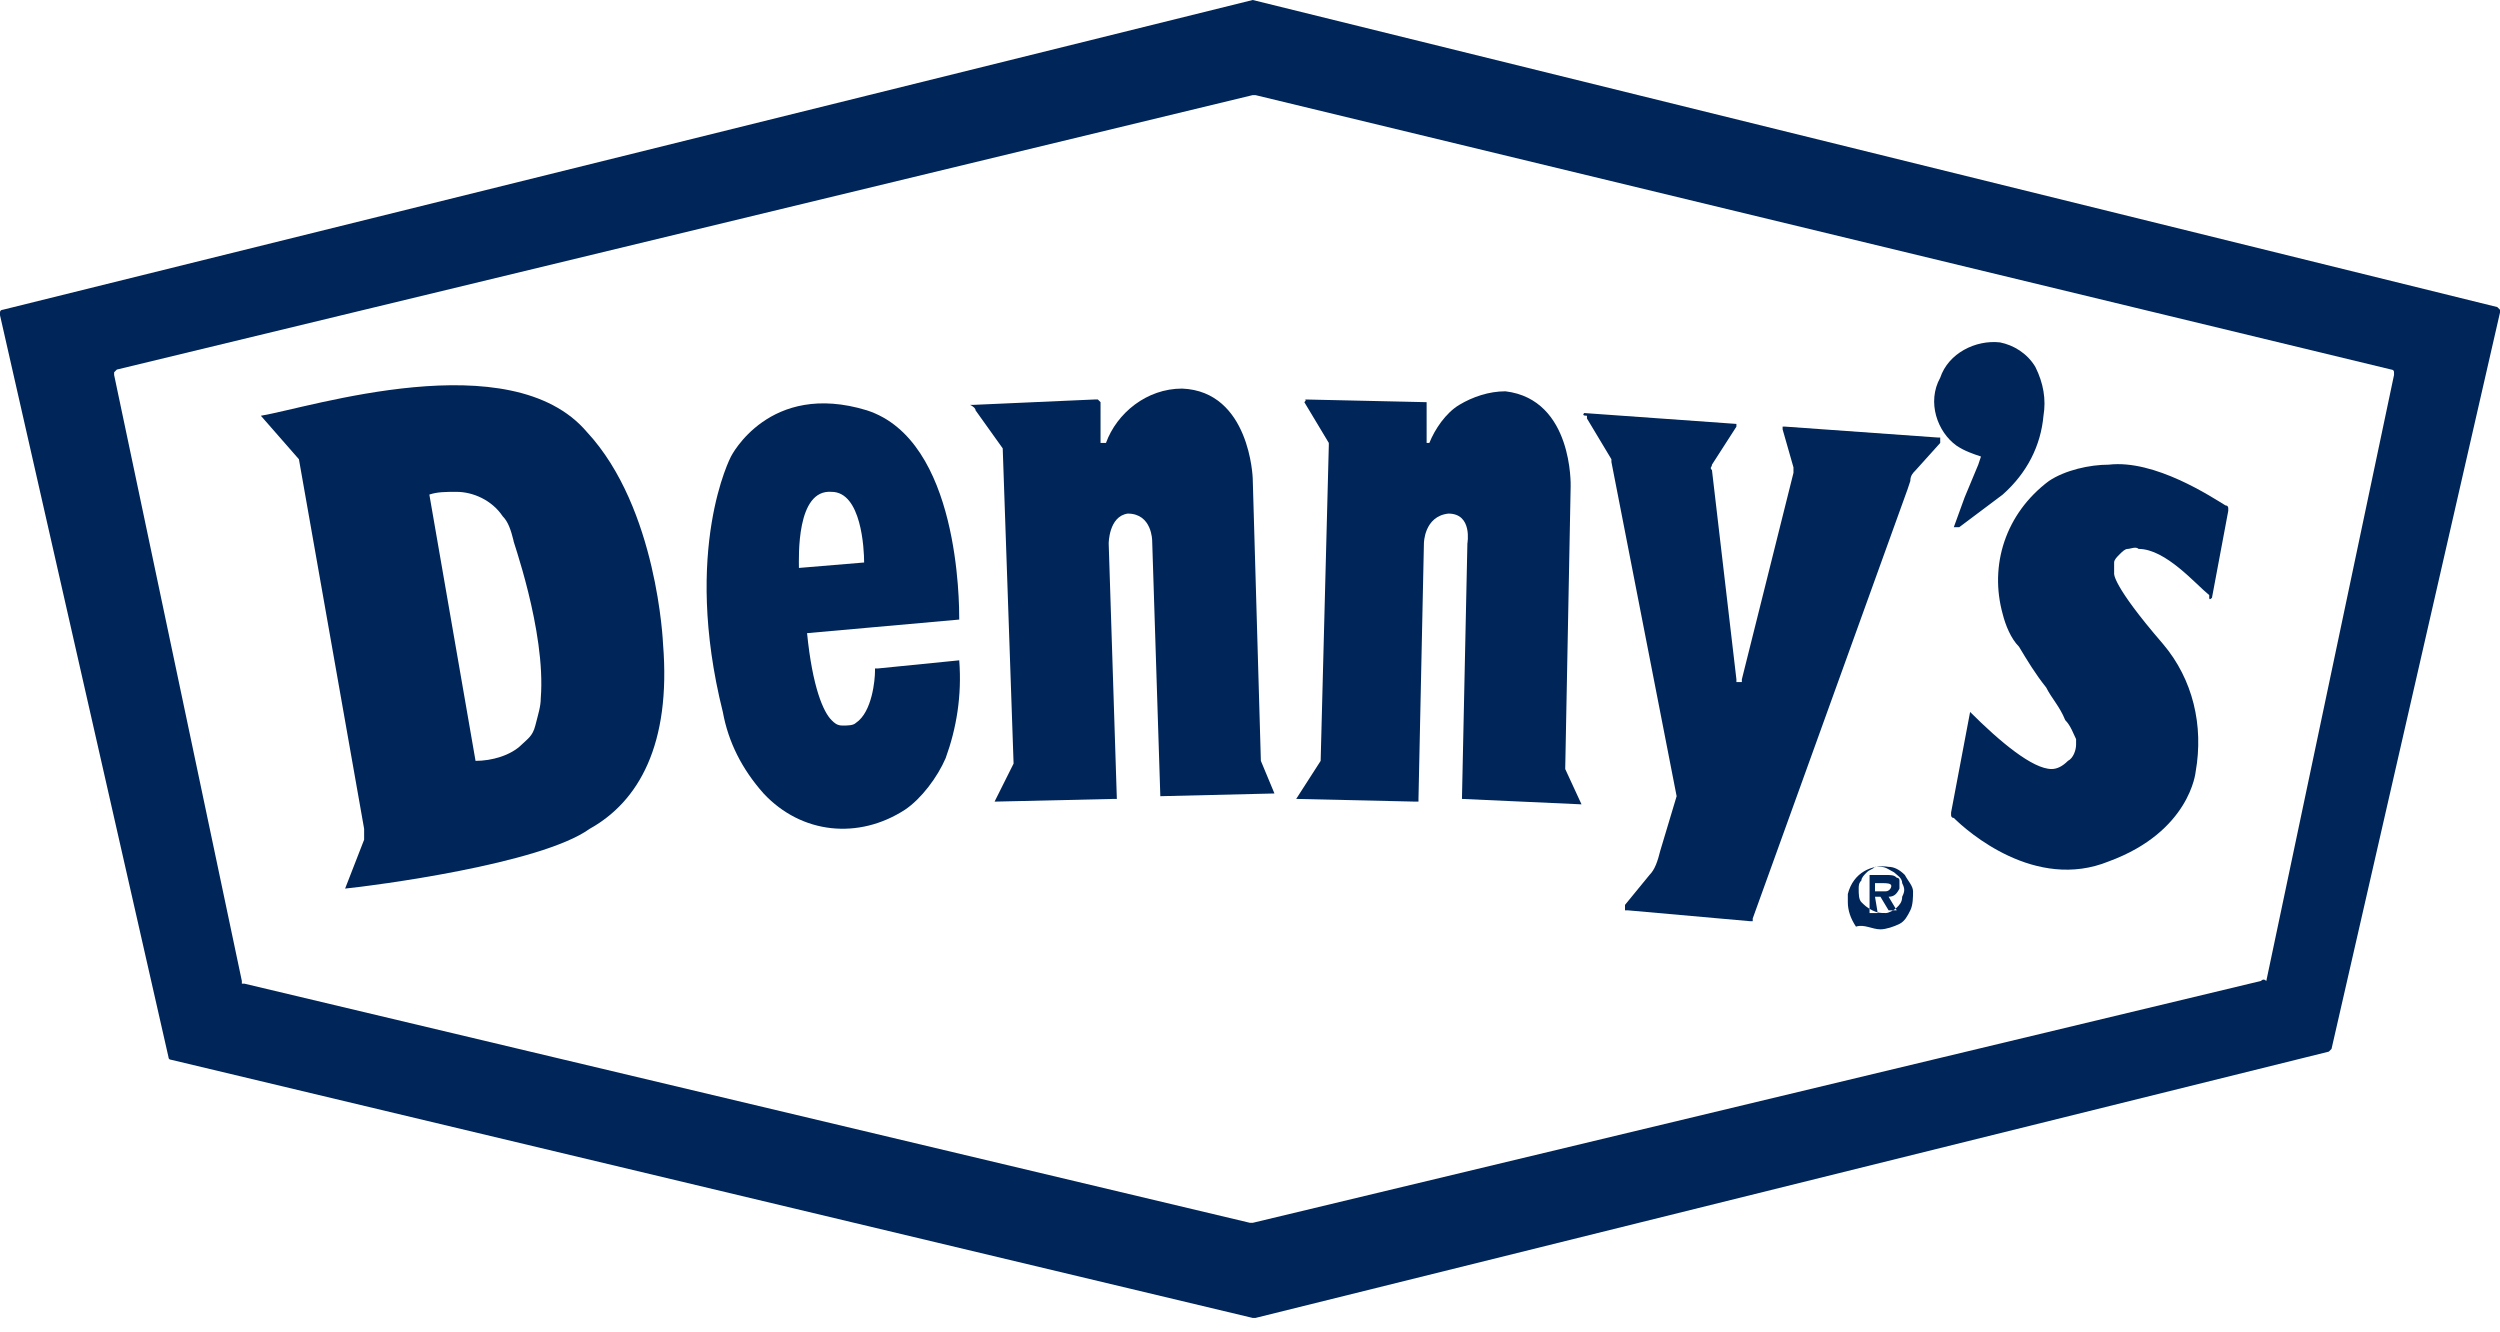
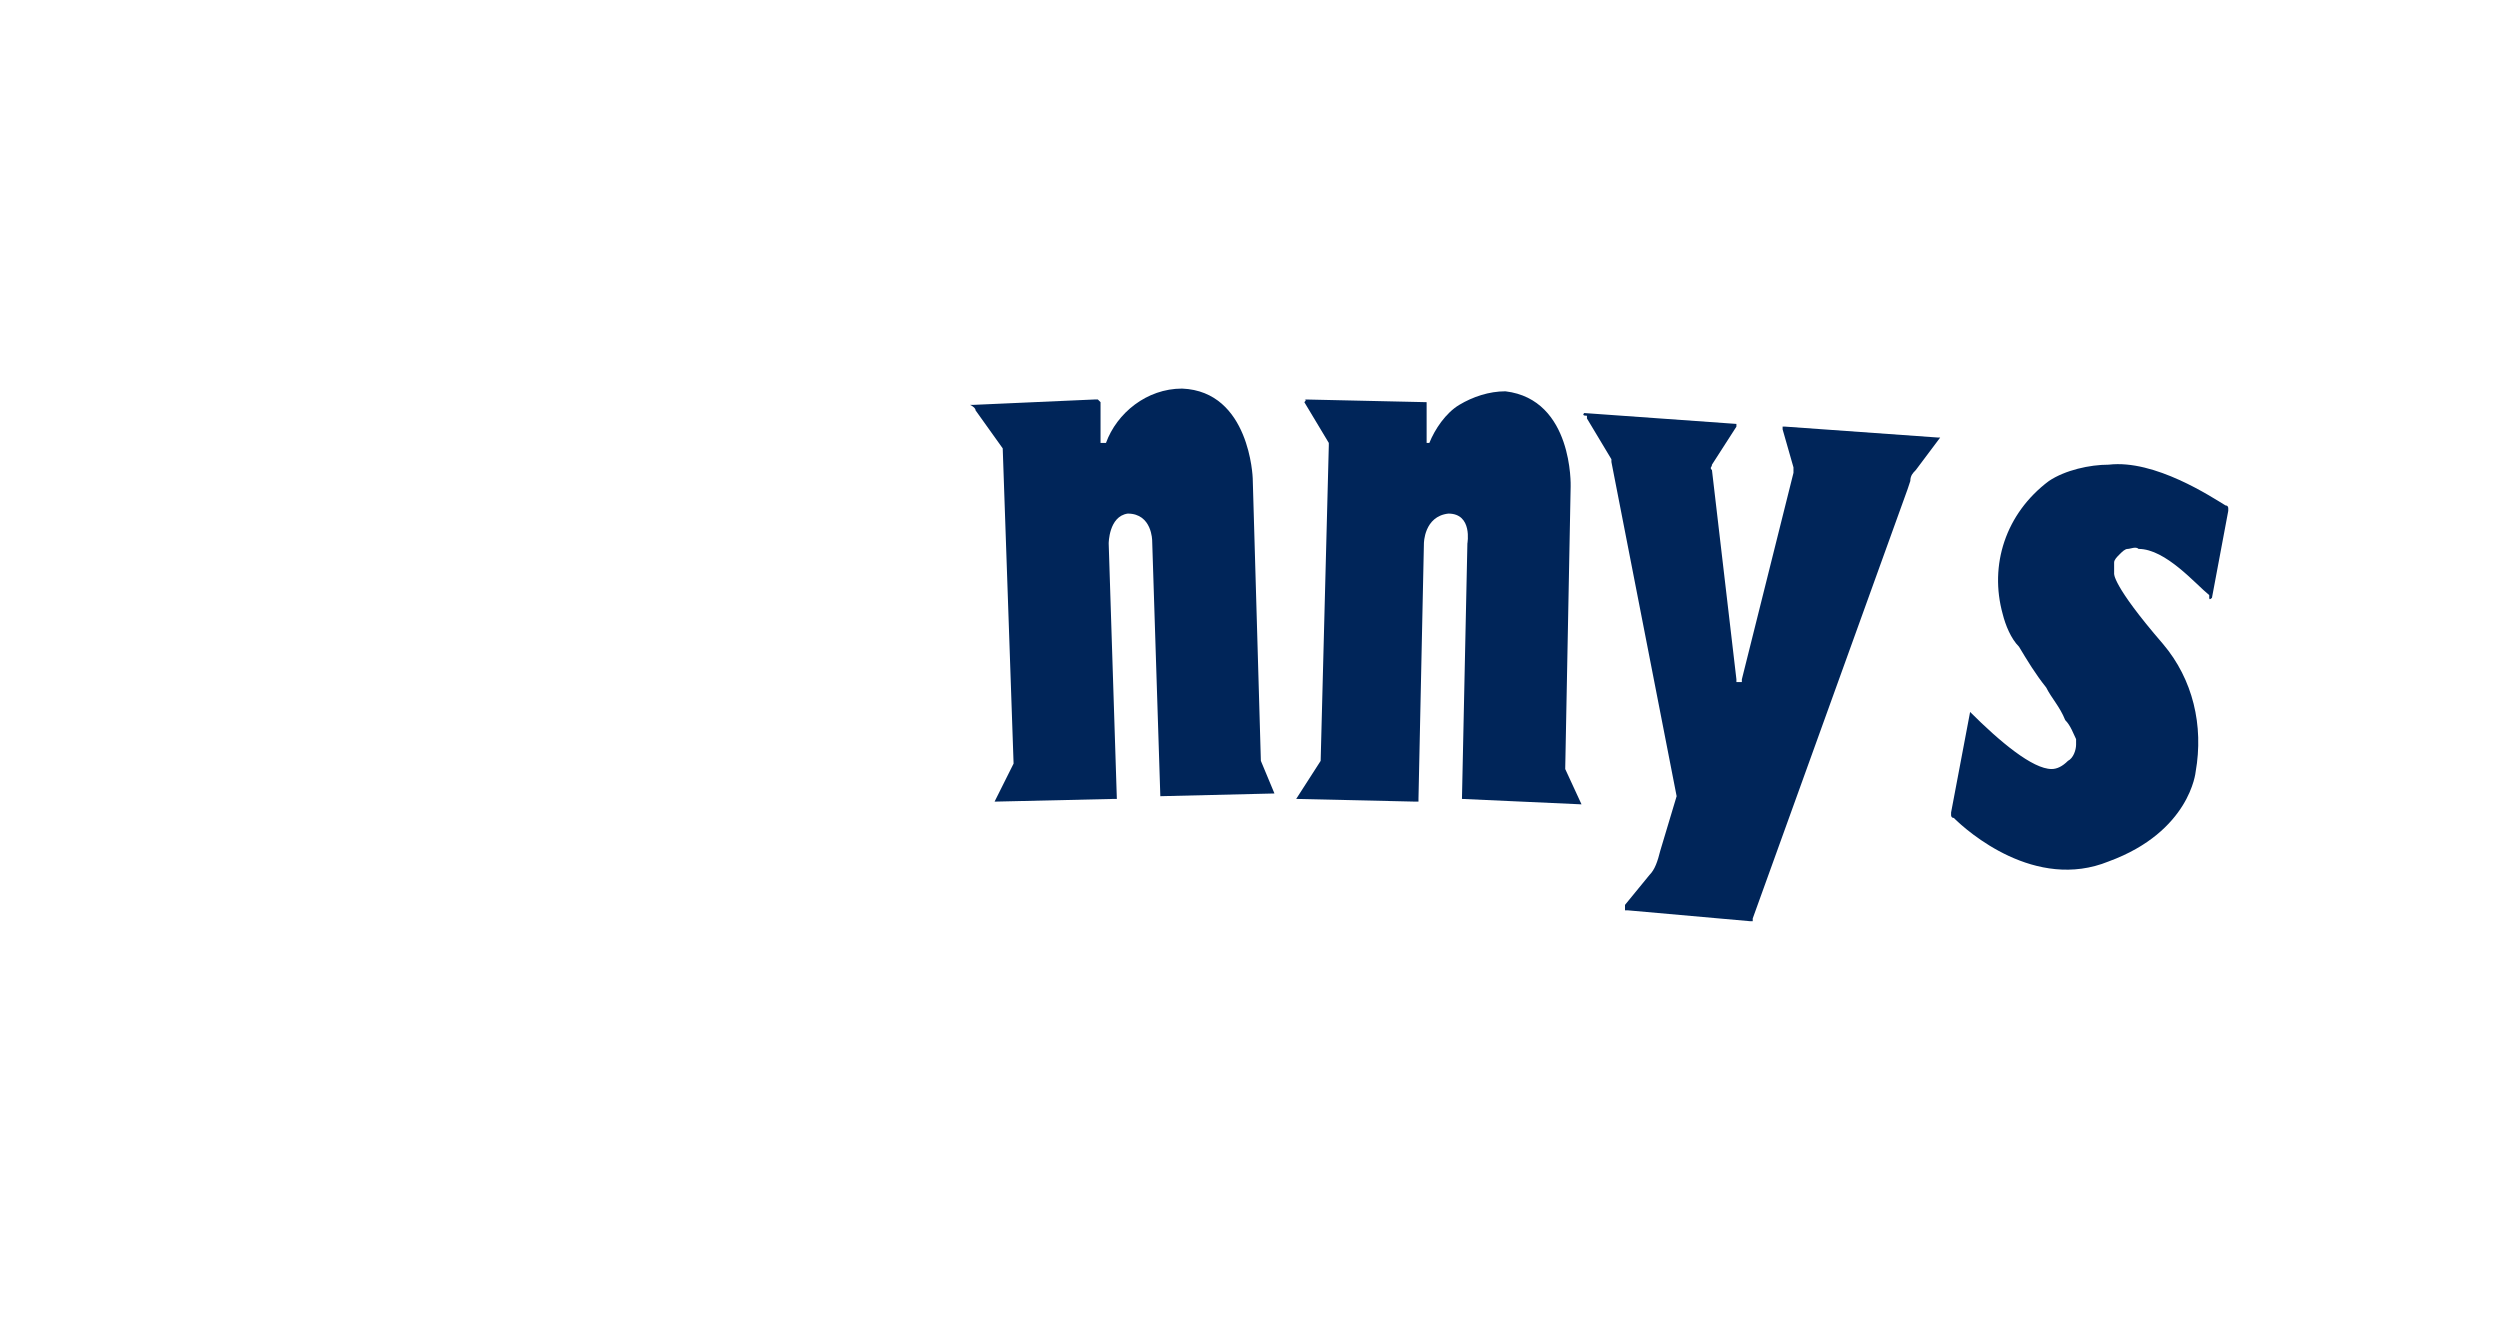
<svg xmlns="http://www.w3.org/2000/svg" width="92" height="49" viewBox="0 0 92 49" fill="none">
  <g clip-path="url(#clip0_809_616)">
-     <path d="M46.1 0L0.1 11.4C0.1 11.4 0 11.4 0 11.5V11.6L6.2 38.9C6.2 39 6.3 39 6.3 39L46.1 48.5H46.2L85.7 38.7L85.8 38.6L92 11.5V11.4L91.9 11.3L46.1 0ZM83.2 36.1L46.1 45H46L9 36.2H8.9V36.1L4.2 13.8V13.7L4.3 13.6L46.1 3.5H46.2L88 13.6C88 13.6 88.1 13.6 88.1 13.7V13.8L83.4 36.1C83.333 36.033 83.267 36.033 83.2 36.1Z" fill="#002559" />
-     <path d="M24.4 23.7C24.4 23.7 24.2 18.7 21.6 15.9C18.8 12.6 11.4 15 9.6 15.3L11 16.9L13.4 30.5V30.9L12.7 32.7C13.7 32.6 19.9 31.8 21.7 30.5C23.5 29.5 24.7 27.4 24.4 23.7ZM19.9 25.7C19.9 26 19.8 26.3 19.7 26.7C19.6 27.1 19.4 27.2 19.2 27.4C18.8 27.8 18.1 28 17.5 28L15.8 18.2C16.1 18.1 16.4 18.1 16.8 18.1C17.4 18.1 18.1 18.4 18.5 19C18.7 19.2 18.8 19.5 18.9 19.9C18.8 19.7 20.1 23.2 19.9 25.7Z" fill="#002559" />
-     <path d="M35.3 24.3L32.3 24.6H32.2V24.7C32.2 25 32.1 26.2 31.5 26.6C31.4 26.7 31.2 26.7 31 26.7C30.8 26.7 30.7 26.6 30.6 26.5C30.3 26.2 29.9 25.3 29.7 23.3L35.3 22.8C35.3 22.2 35.3 16.2 31.9 15.1C28.3 14 26.9 16.8 26.9 16.8C26.9 16.8 25.1 20.2 26.6 26.2C26.8 27.3 27.3 28.3 28.1 29.2C29.5 30.7 31.6 30.9 33.3 29.8C33.9 29.4 34.5 28.6 34.8 27.9C35.2 26.8 35.4 25.6 35.3 24.3C35.3 24.367 35.3 24.367 35.3 24.3ZM30.6 18.1C31.7 18.1 31.8 20.2 31.8 20.7L29.4 20.9C29.4 20.5 29.3 18 30.6 18.1Z" fill="#002559" />
    <path d="M35.9 15.1L36.9 16.5L37.3 28.1L36.6 29.5L41 29.4H41.1L40.8 20C40.8 20 40.8 19 41.5 18.9C42.4 18.9 42.4 19.9 42.4 19.9L42.7 29.3L46.9 29.2L46.4 28L46.1 17.6C46.1 17.6 46 14.4 43.5 14.3C42.2 14.3 41.1 15.2 40.7 16.3H40.5V14.8L40.4 14.7H40.3L35.8 14.9H35.7C35.834 14.967 35.9 15.033 35.9 15.1C35.9 15.033 35.9 15.033 35.9 15.1Z" fill="#002559" />
    <path d="M48 14.8L48.9 16.3V16.4L48.6 28L47.7 29.4L52.1 29.5H52.2V29.4L52.4 20C52.4 20 52.4 19 53.3 18.9C54.2 18.9 54 20 54 20L53.8 29.4L58.2 29.6L57.6 28.3L57.8 17.9C57.8 17.9 57.9 14.7 55.4 14.4C54.8 14.4 54.2 14.6 53.7 14.9C53.2 15.2 52.8 15.8 52.6 16.3H52.5V14.8L48 14.7C48.067 14.7 48.067 14.733 48 14.8C48.067 14.8 48.067 14.8 48 14.8Z" fill="#002559" />
-     <path d="M58.3 15.2L63.9 15.6V15.7L63 17.1C63 17.2 62.9 17.2 63 17.3L63.9 25V25.1H64.1V25L66 17.4V17.2L65.6 15.8V15.7H65.7L71.3 16.1H71.4V16.3L70.5 17.3C70.4 17.4 70.3 17.5 70.3 17.7L70.2 18L64.5 33.8V33.9H64.4L59.9 33.5H59.8V33.3L60.7 32.2C60.9 32 61 31.7 61.1 31.3L61.7 29.3L59.3 17V16.9L58.4 15.4V15.3C58.267 15.3 58.233 15.267 58.3 15.2Z" fill="#002559" />
-     <path d="M75.2 15.3C75.1 16.4 74.6 17.4 73.7 18.2L72.1 19.4H71.9L72.3 18.3L72.8 17.1L72.9 16.8C72.6 16.7 72.3 16.6 72 16.4C71.3 15.9 70.9 14.8 71.4 13.9C71.7 13 72.7 12.5 73.6 12.6C74.1 12.7 74.6 13 74.9 13.5C75.2 14.1 75.3 14.7 75.2 15.3Z" fill="#002559" />
+     <path d="M58.3 15.2L63.9 15.6V15.7L63 17.1C63 17.2 62.9 17.2 63 17.3L63.9 25V25.1H64.1V25L66 17.4V17.2L65.6 15.8V15.7H65.7L71.3 16.1H71.4L70.5 17.3C70.4 17.4 70.3 17.5 70.3 17.7L70.2 18L64.5 33.8V33.9H64.4L59.9 33.5H59.8V33.3L60.7 32.2C60.9 32 61 31.7 61.1 31.3L61.7 29.3L59.3 17V16.9L58.4 15.4V15.3C58.267 15.3 58.233 15.267 58.3 15.2Z" fill="#002559" />
    <path d="M81.4 22L82 18.8V18.7C82 18.7 82 18.6 81.9 18.6C81.4 18.3 79.3 16.9 77.6 17.1C76.9 17.1 76 17.3 75.4 17.7C73.8 18.9 73.2 20.8 73.7 22.6C73.8 23 74 23.5 74.3 23.8C74.6 24.3 74.9 24.8 75.3 25.3C75.5 25.7 75.8 26 76 26.5C76.2 26.7 76.3 27 76.4 27.2V27.4C76.4 27.6 76.3 27.9 76.1 28C75.9 28.2 75.7 28.3 75.5 28.3C74.8 28.3 73.6 27.3 72.5 26.2L71.8 29.9V30C71.8 30 71.8 30.1 71.9 30.1C72.4 30.6 74.9 32.8 77.6 31.7C80.6 30.6 80.8 28.4 80.8 28.4C81.1 26.7 80.7 25 79.6 23.7C77.7 21.5 77.8 21.1 77.8 21.1V20.7C77.8 20.6 77.9 20.5 78 20.4C78.1 20.3 78.2 20.2 78.3 20.2C78.4 20.2 78.6 20.1 78.7 20.2C79.7 20.2 80.8 21.5 81.3 21.9V22C81.3 22.067 81.333 22.067 81.4 22C81.4 22.067 81.4 22.067 81.4 22Z" fill="#002559" />
-     <path fill-rule="evenodd" clip-rule="evenodd" d="M69.2 34.2C69.4 34.2 69.7 34.1 69.9 34C70.1 33.9 70.2 33.7 70.3 33.5C70.4 33.3 70.4 33 70.4 32.8C70.4 32.6 70.2 32.4 70.1 32.2C69.9 32 69.7 31.9 69.5 31.9C68.9 31.8 68.2 32.1 68 32.9V33.2C68 33.5 68.1 33.8 68.3 34.1C68.6 34 68.9 34.2 69.2 34.2ZM69.2 31.9C69.4 31.9 69.5 32 69.7 32.1C69.8 32.2 70 32.3 70 32.5C70.1 32.7 70.1 32.8 70 33C70 33.2 69.9 33.3 69.8 33.4C69.7 33.5 69.5 33.6 69.4 33.6C69.2 33.6 69.1 33.6 68.9 33.5C68.7 33.4 68.6 33.3 68.5 33.2C68.4 33.1 68.4 32.9 68.4 32.7C68.4 32.6 68.4 32.5 68.5 32.4C68.5 32.3 68.6 32.2 68.7 32.1C68.8 32 68.9 32 69 31.9C69 31.9 69.1 31.9 69.2 31.9ZM69 33H69.2L69.5 33.5H69.8L69.5 33C69.7 33 69.8 32.9 69.9 32.7V32.4C69.9 32.3 69.8 32.3 69.8 32.3C69.7 32.2 69.6 32.2 69.4 32.2H68.8V33.6H69.1L69 33ZM69 32.8V32.5H69.3C69.4 32.5 69.6 32.5 69.6 32.6C69.6 32.7 69.5 32.8 69.4 32.8H69Z" fill="#002559" />
  </g>
  <defs>
    <clipPath id="clip0_809_616">
      <rect width="92" height="48.5" fill="white" />
    </clipPath>
  </defs>
</svg>